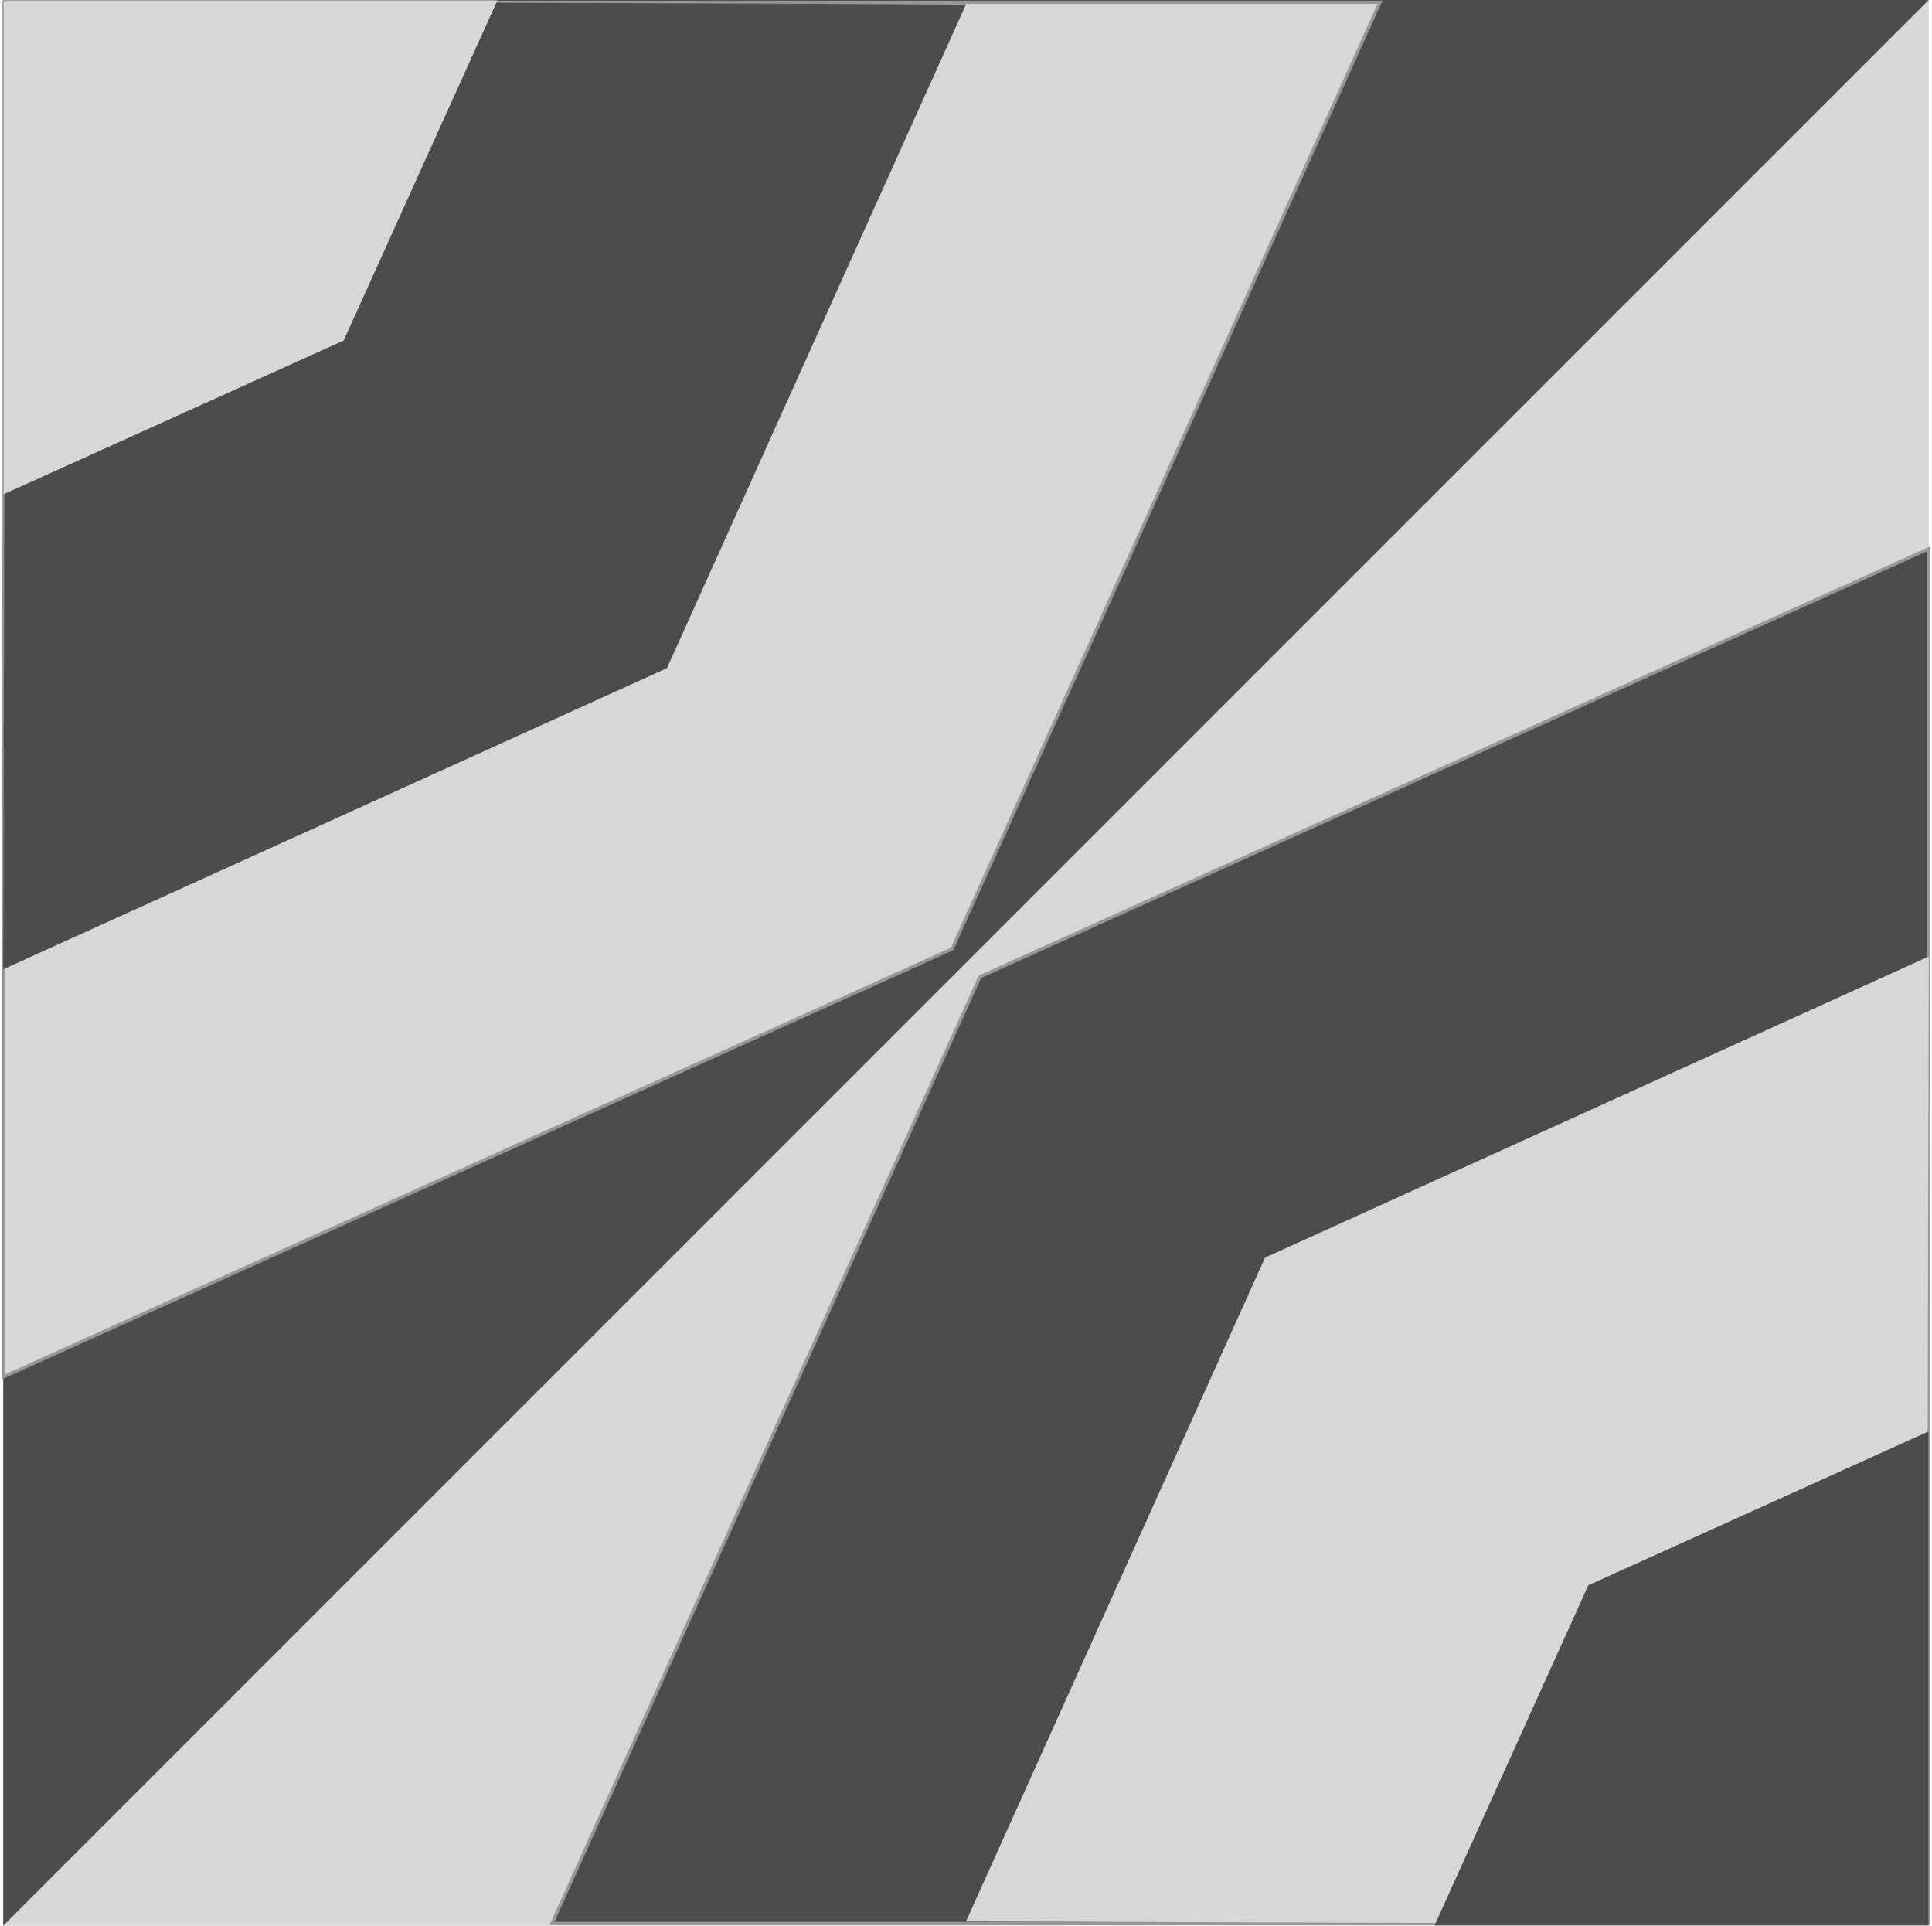
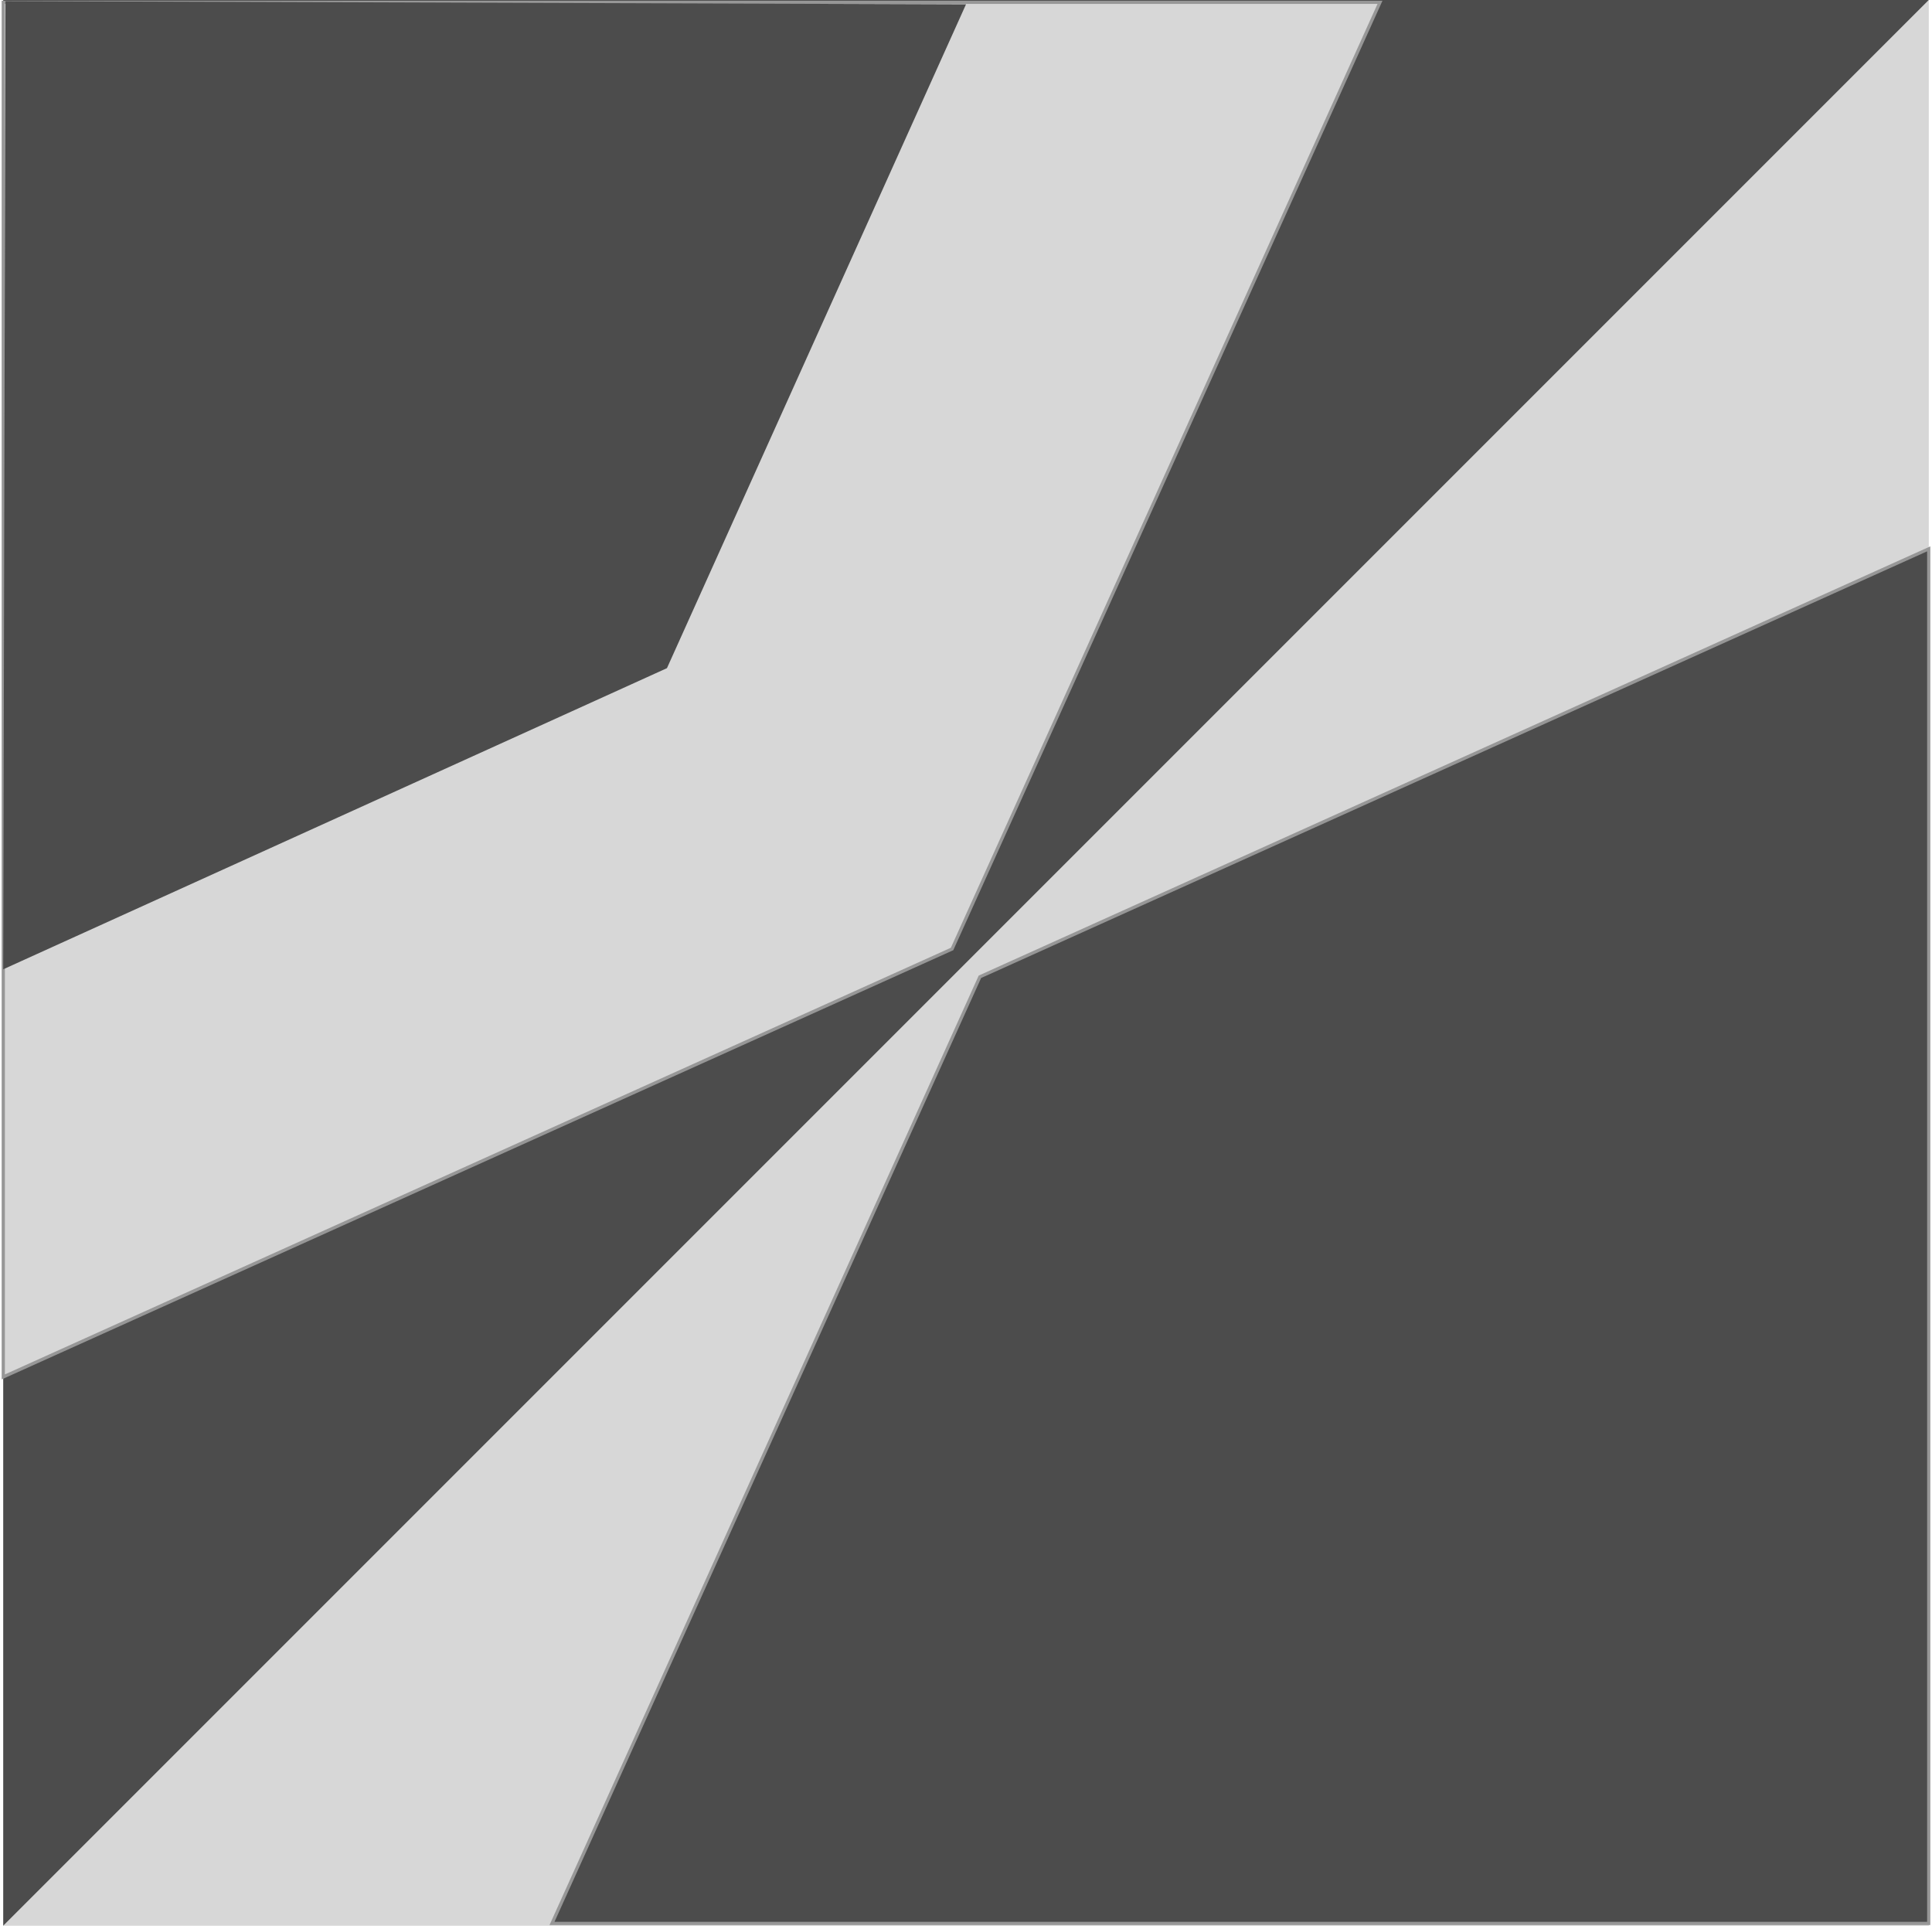
<svg xmlns="http://www.w3.org/2000/svg" width="602px" height="600px" viewBox="0 0 602 600" version="1.1">
  <title>valencia</title>
  <g id="Page-1" stroke="none" stroke-width="1" fill="none" fill-rule="evenodd">
    <g id="valencia" transform="translate(1, 0)">
      <g id="Group-5">
        <polygon id="Rectangle" fill="#D7D7D7" points="600 0 600 600 0 600" />
        <polygon id="Path-18" stroke="#979797" fill="#4C4C4C" points="304.334 304.334 599.98 171 599.98 599.278 171 599.278" />
-         <polygon id="Path-17" fill="#D7D7D7" points="393.181 391.826 300 598.645 599.298 599.645 600 298" />
-         <polygon id="Path" fill="#4C4C4C" points="599.903 446 493.91 493.91 446 599.903 599.903 599.903" />
      </g>
      <g id="Group-5" transform="translate(300, 300) rotate(-180) translate(-300, -300) translate(0, 0)">
        <polygon id="Rectangle" fill="#4C4C4C" points="600 0 600 600 0 600" />
        <polygon id="Path-18" stroke="#979797" fill="#D7D7D7" points="304.334 304.334 599.98 171 599.98 599.278 171 599.278" />
        <polygon id="Path-17" fill="#4C4C4C" points="393.181 391.826 300 598.645 599.298 599.645 600 298" />
-         <polygon id="Path" fill="#D7D7D7" points="599.903 446 493.91 493.91 446 599.903 599.903 599.903" />
      </g>
    </g>
  </g>
</svg>